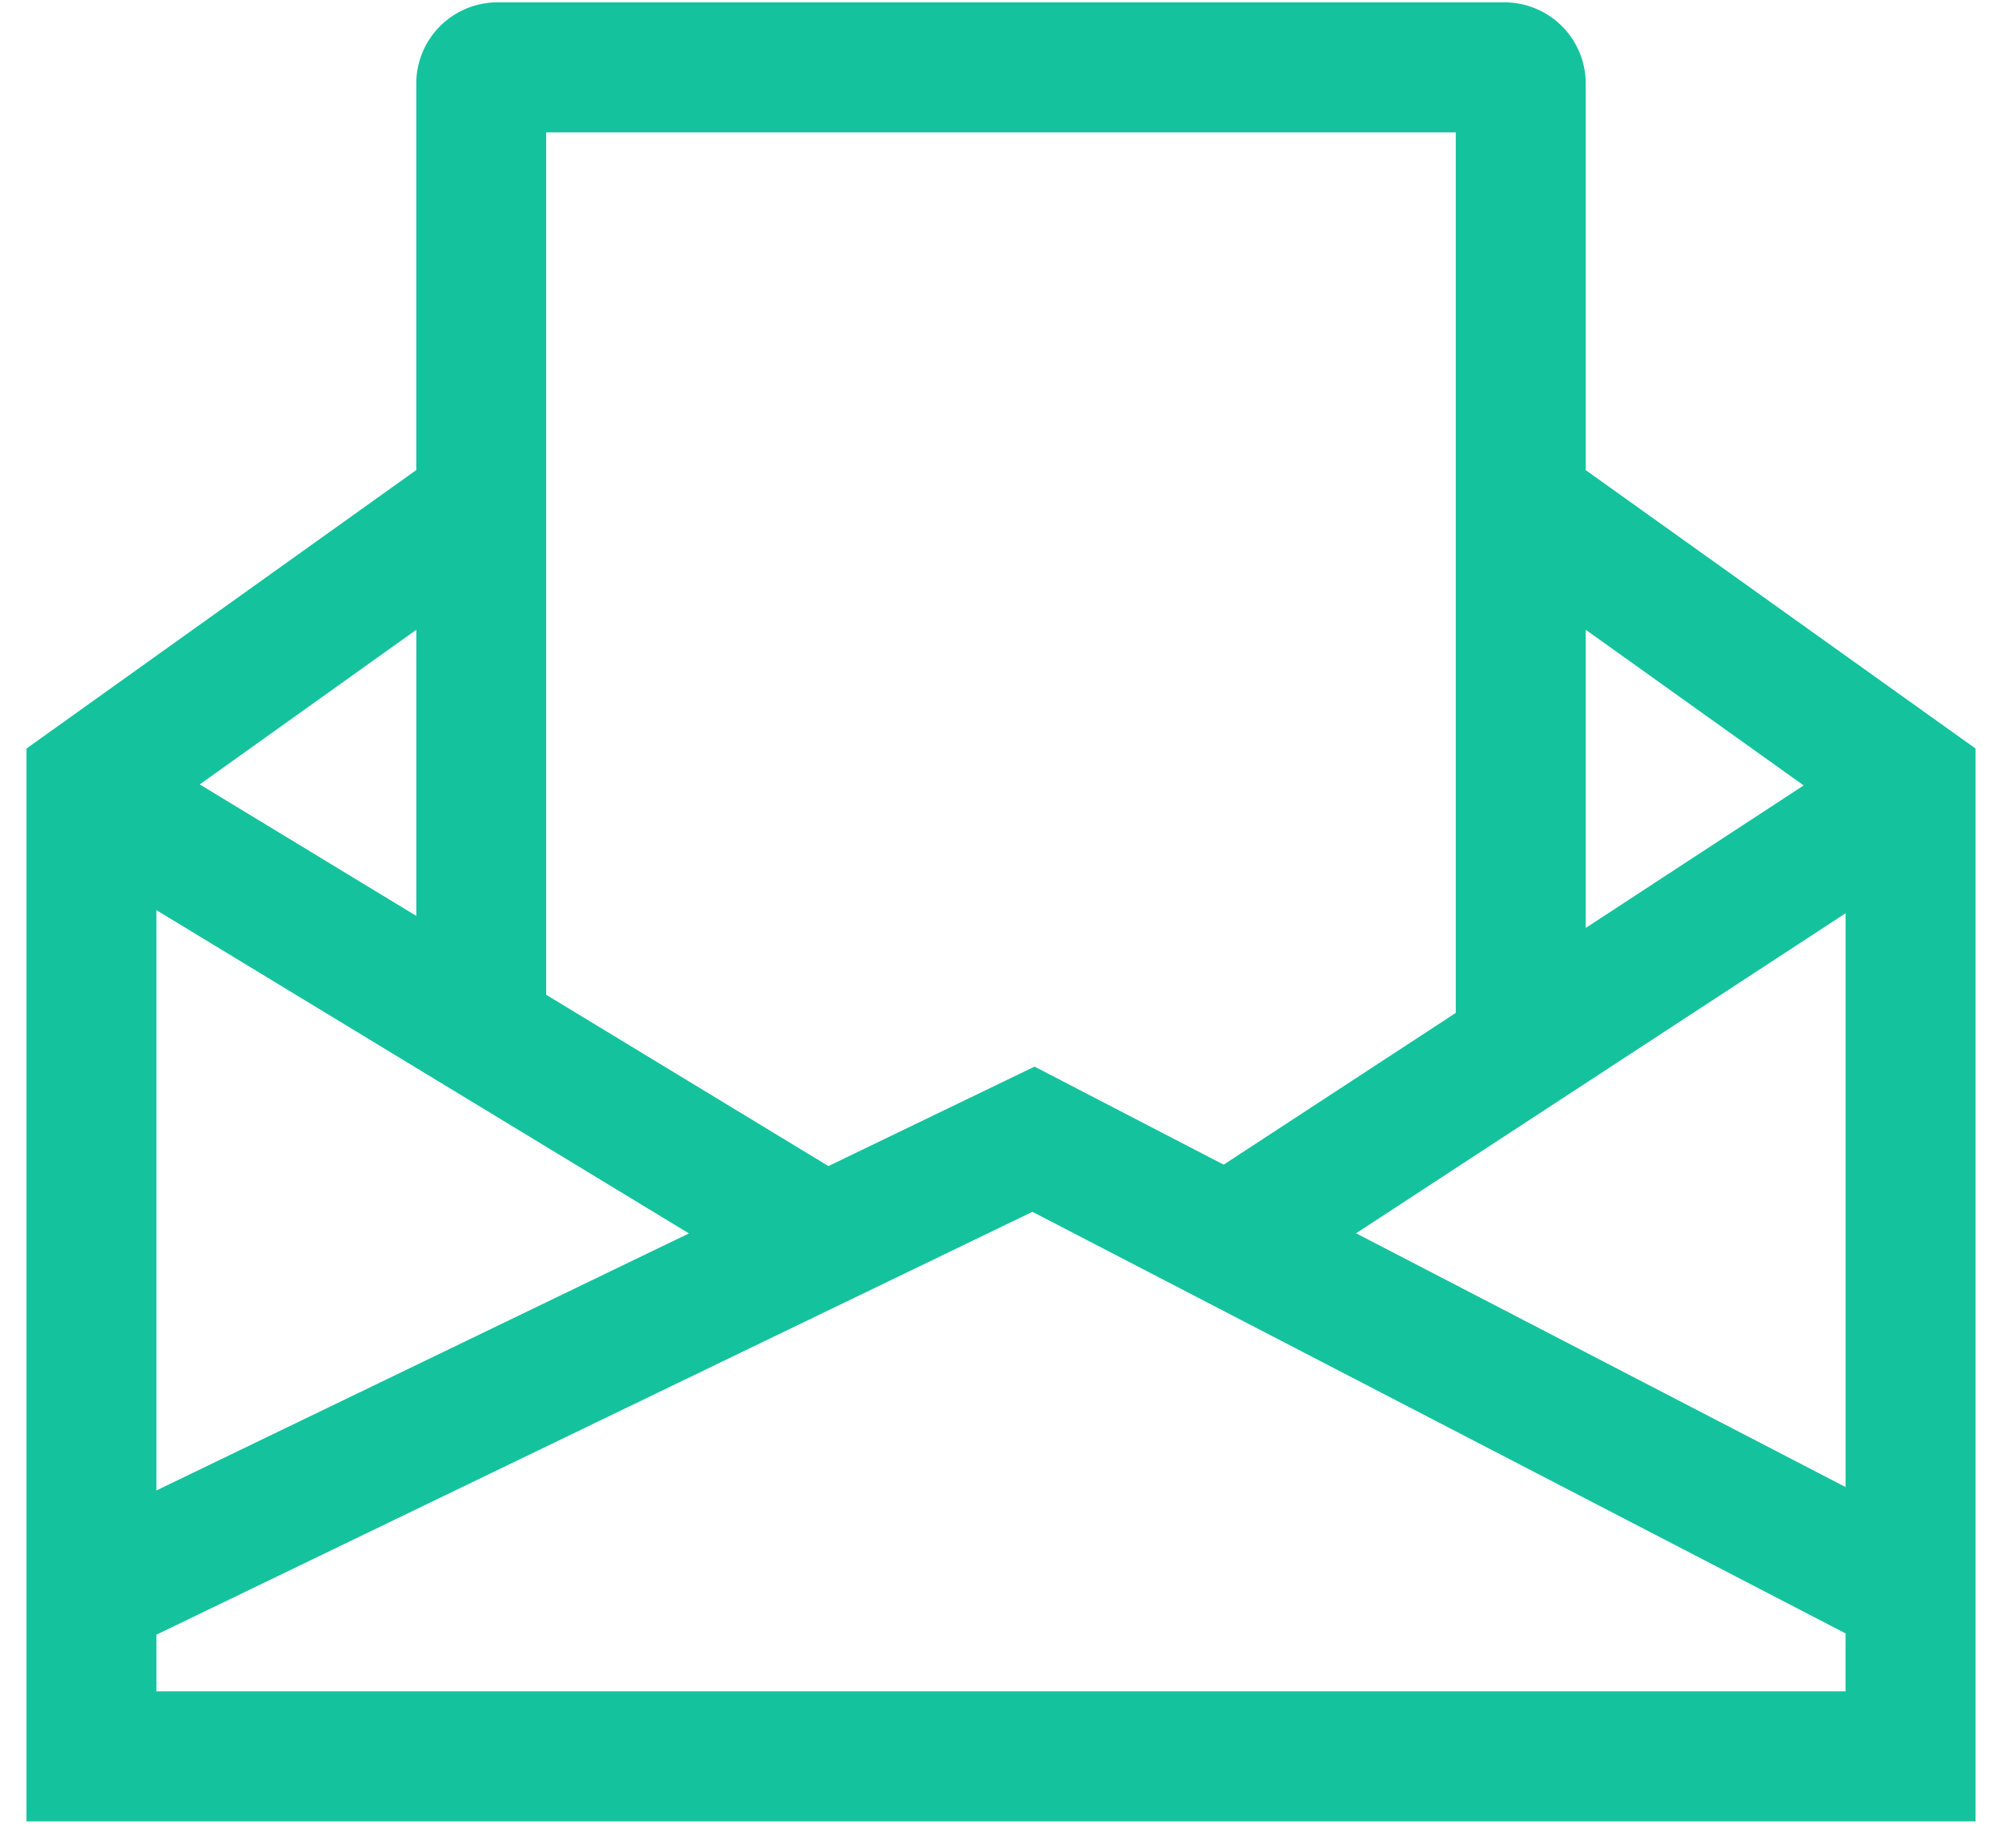
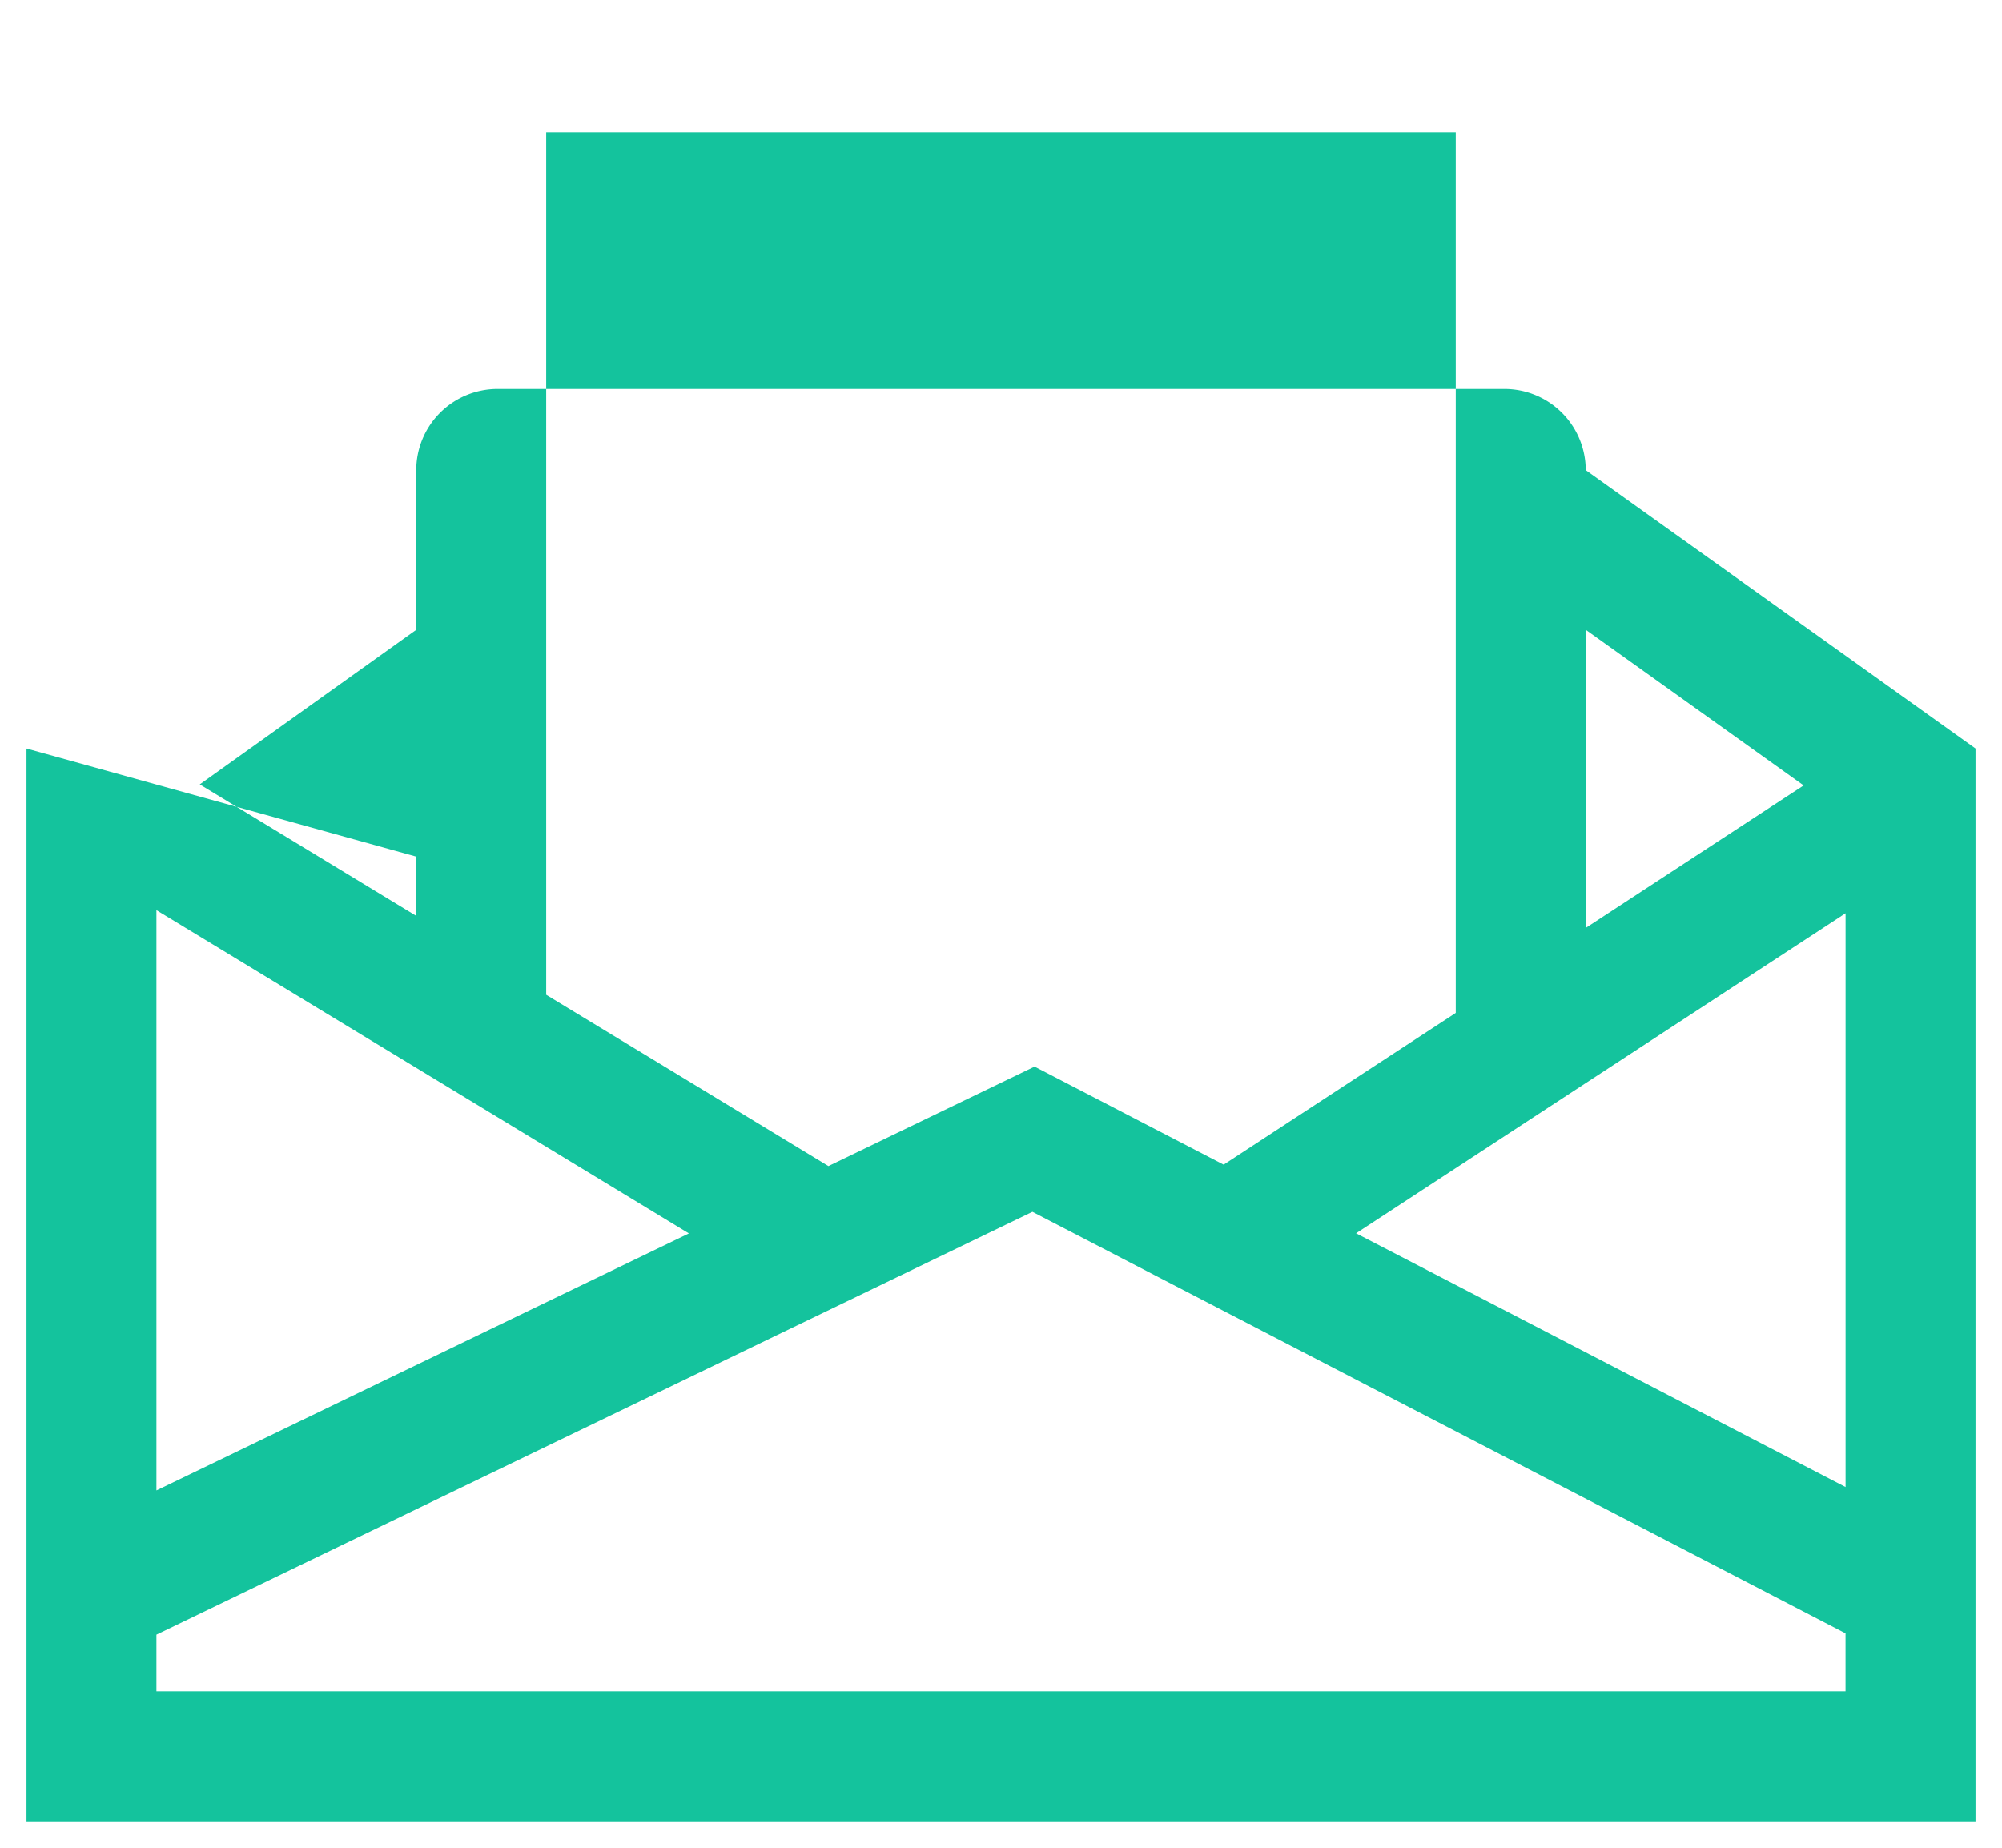
<svg xmlns="http://www.w3.org/2000/svg" width="52" height="48" fill="none">
-   <path d="M41.188 12.213V2.171a2.112 2.112 0 0 0-2.11-2.11H12.922a2.112 2.112 0 0 0-2.11 2.11v10.04L.688 19.445v27.869h50.624V19.444l-10.124-7.231Zm5.661 8.19-5.661 3.702V16.36l5.661 4.044ZM14.188 3.439h23.624v22.874l-6.029 3.942-4.912-2.547-5.354 2.584-7.33-4.45V3.438ZM26.816 31.48l21.12 10.951v1.505H4.063v-1.471L26.817 31.48ZM4.062 23.643l13.832 8.398-13.831 6.677V23.643Zm31.16 8.395 12.715-8.314V38.63l-12.714-6.592ZM10.813 16.36v7.433l-5.625-3.416 5.625-4.017Z" fill="#14C39D" />
+   <path d="M41.188 12.213a2.112 2.112 0 0 0-2.11-2.11H12.922a2.112 2.112 0 0 0-2.11 2.11v10.04L.688 19.445v27.869h50.624V19.444l-10.124-7.231Zm5.661 8.19-5.661 3.702V16.36l5.661 4.044ZM14.188 3.439h23.624v22.874l-6.029 3.942-4.912-2.547-5.354 2.584-7.33-4.45V3.438ZM26.816 31.48l21.12 10.951v1.505H4.063v-1.471L26.817 31.48ZM4.062 23.643l13.832 8.398-13.831 6.677V23.643Zm31.16 8.395 12.715-8.314V38.63l-12.714-6.592ZM10.813 16.36v7.433l-5.625-3.416 5.625-4.017Z" fill="#14C39D" />
</svg>